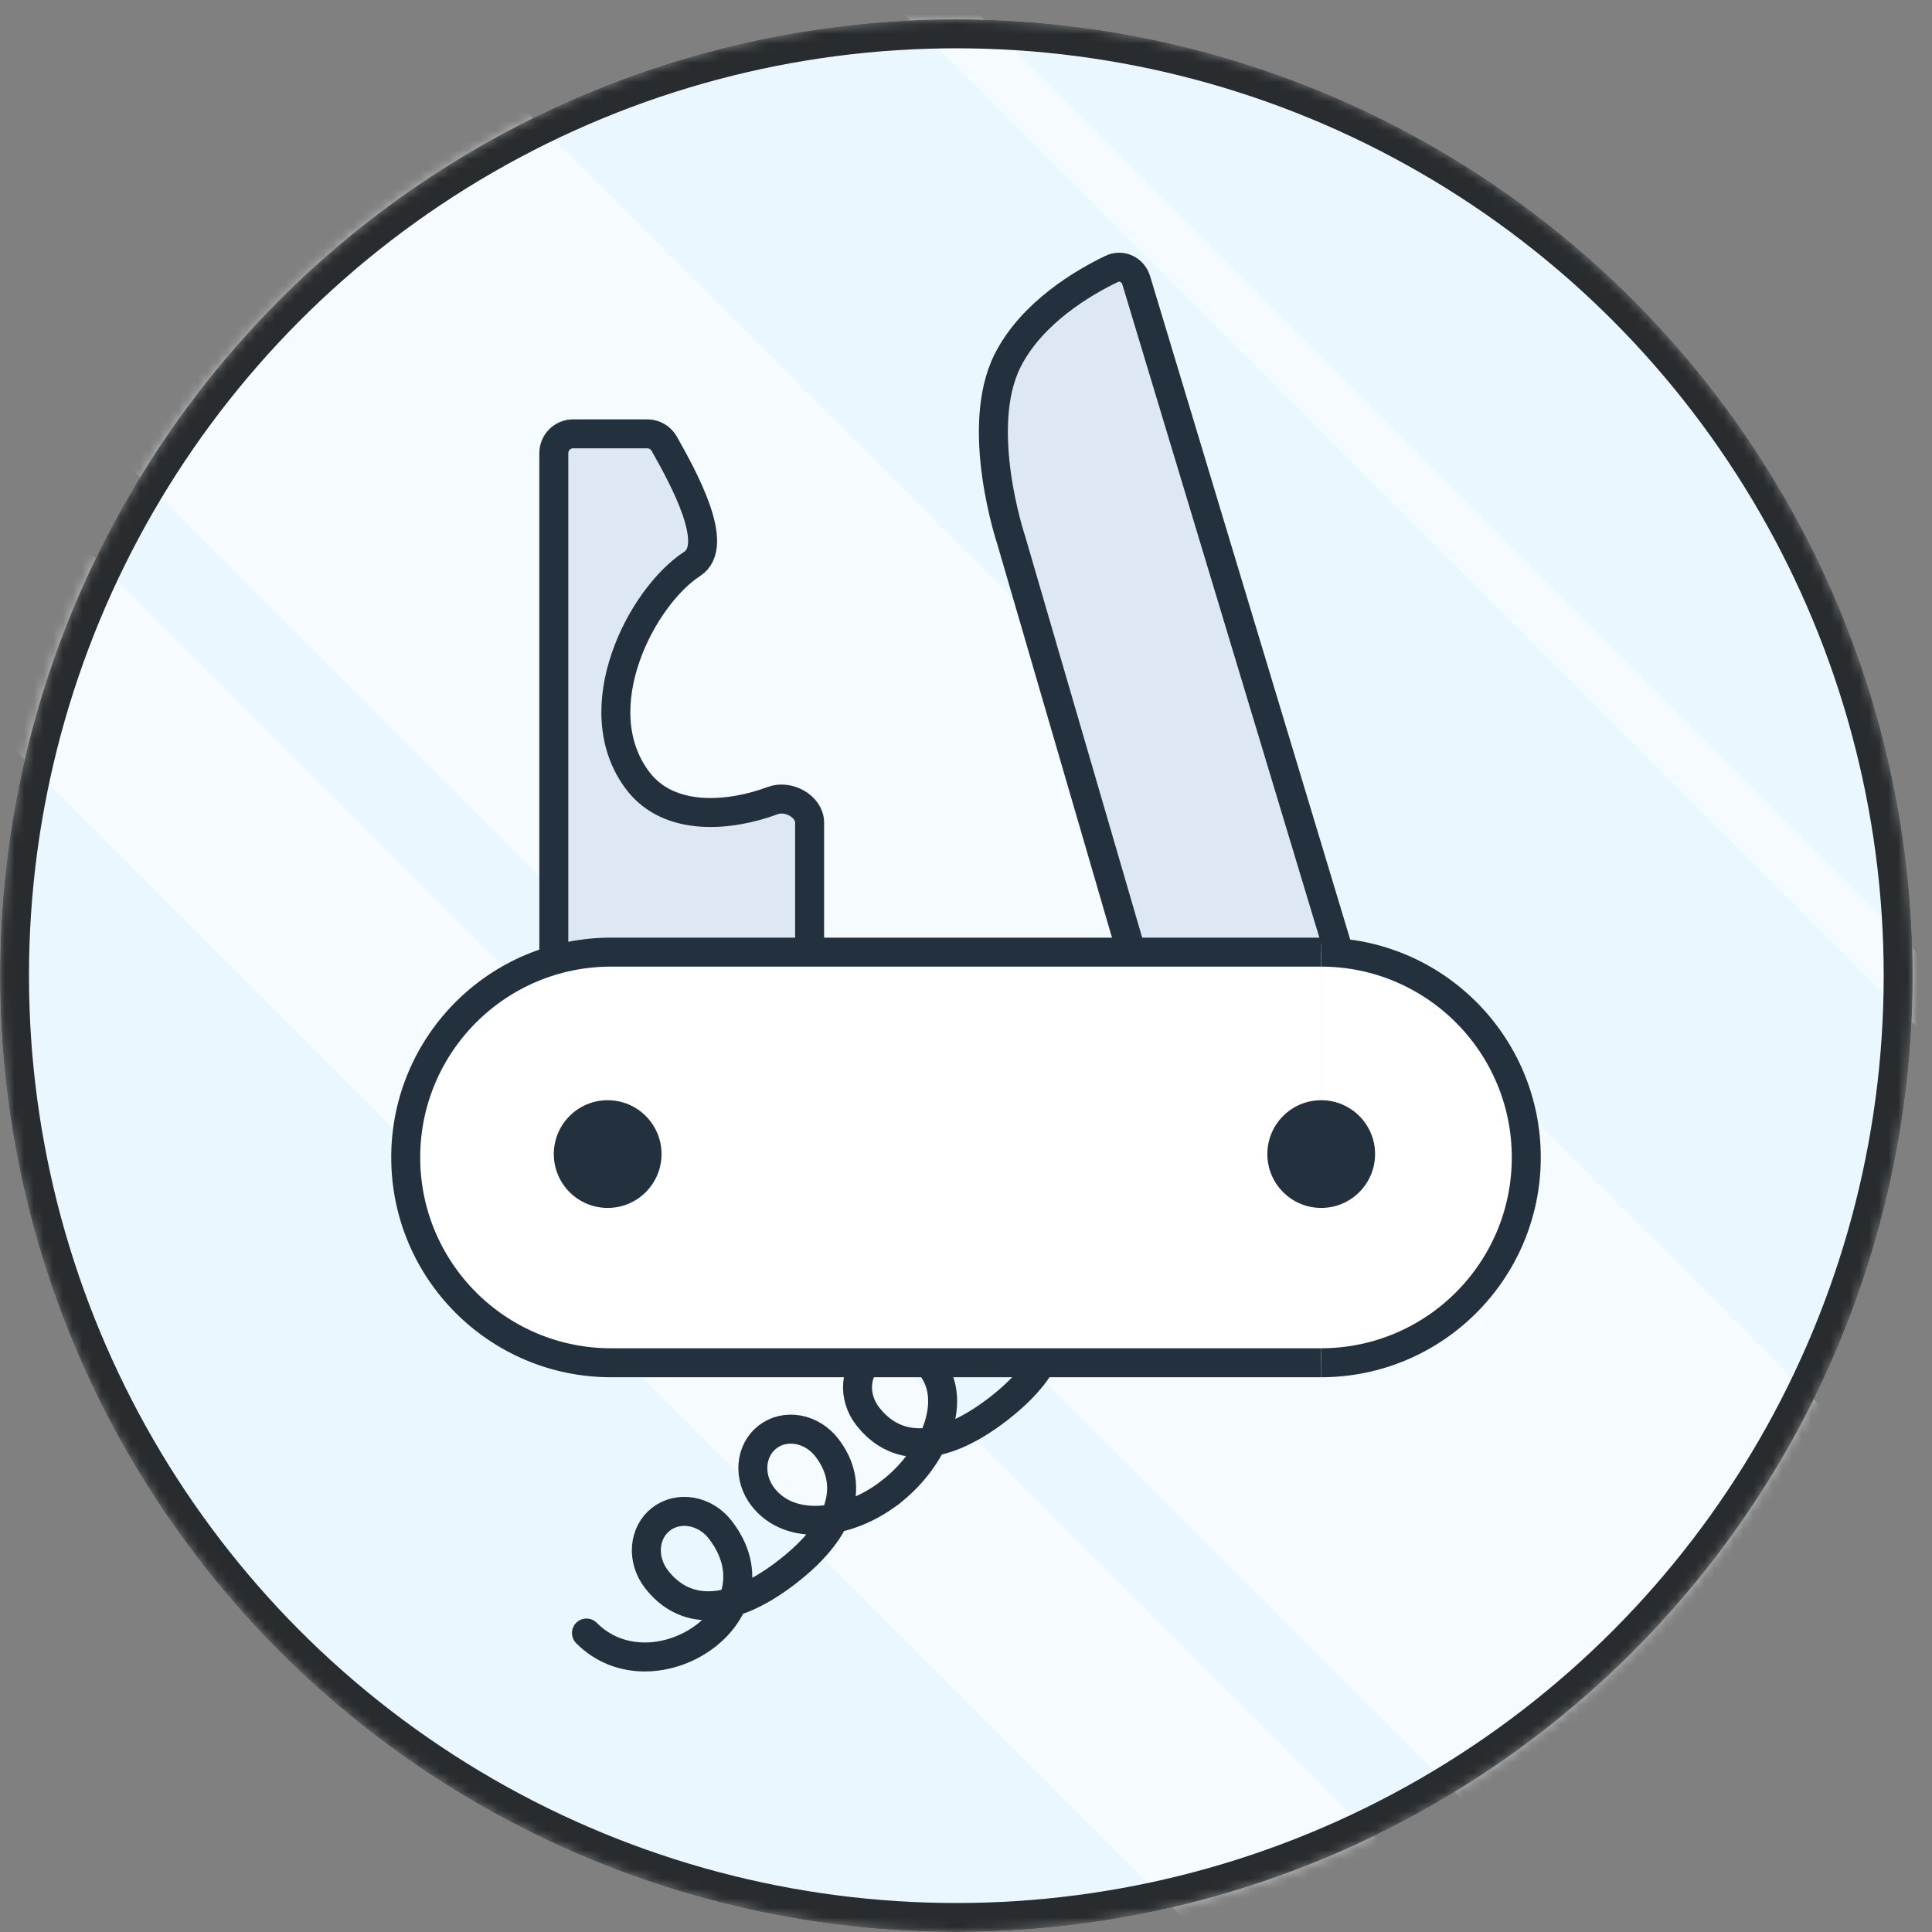
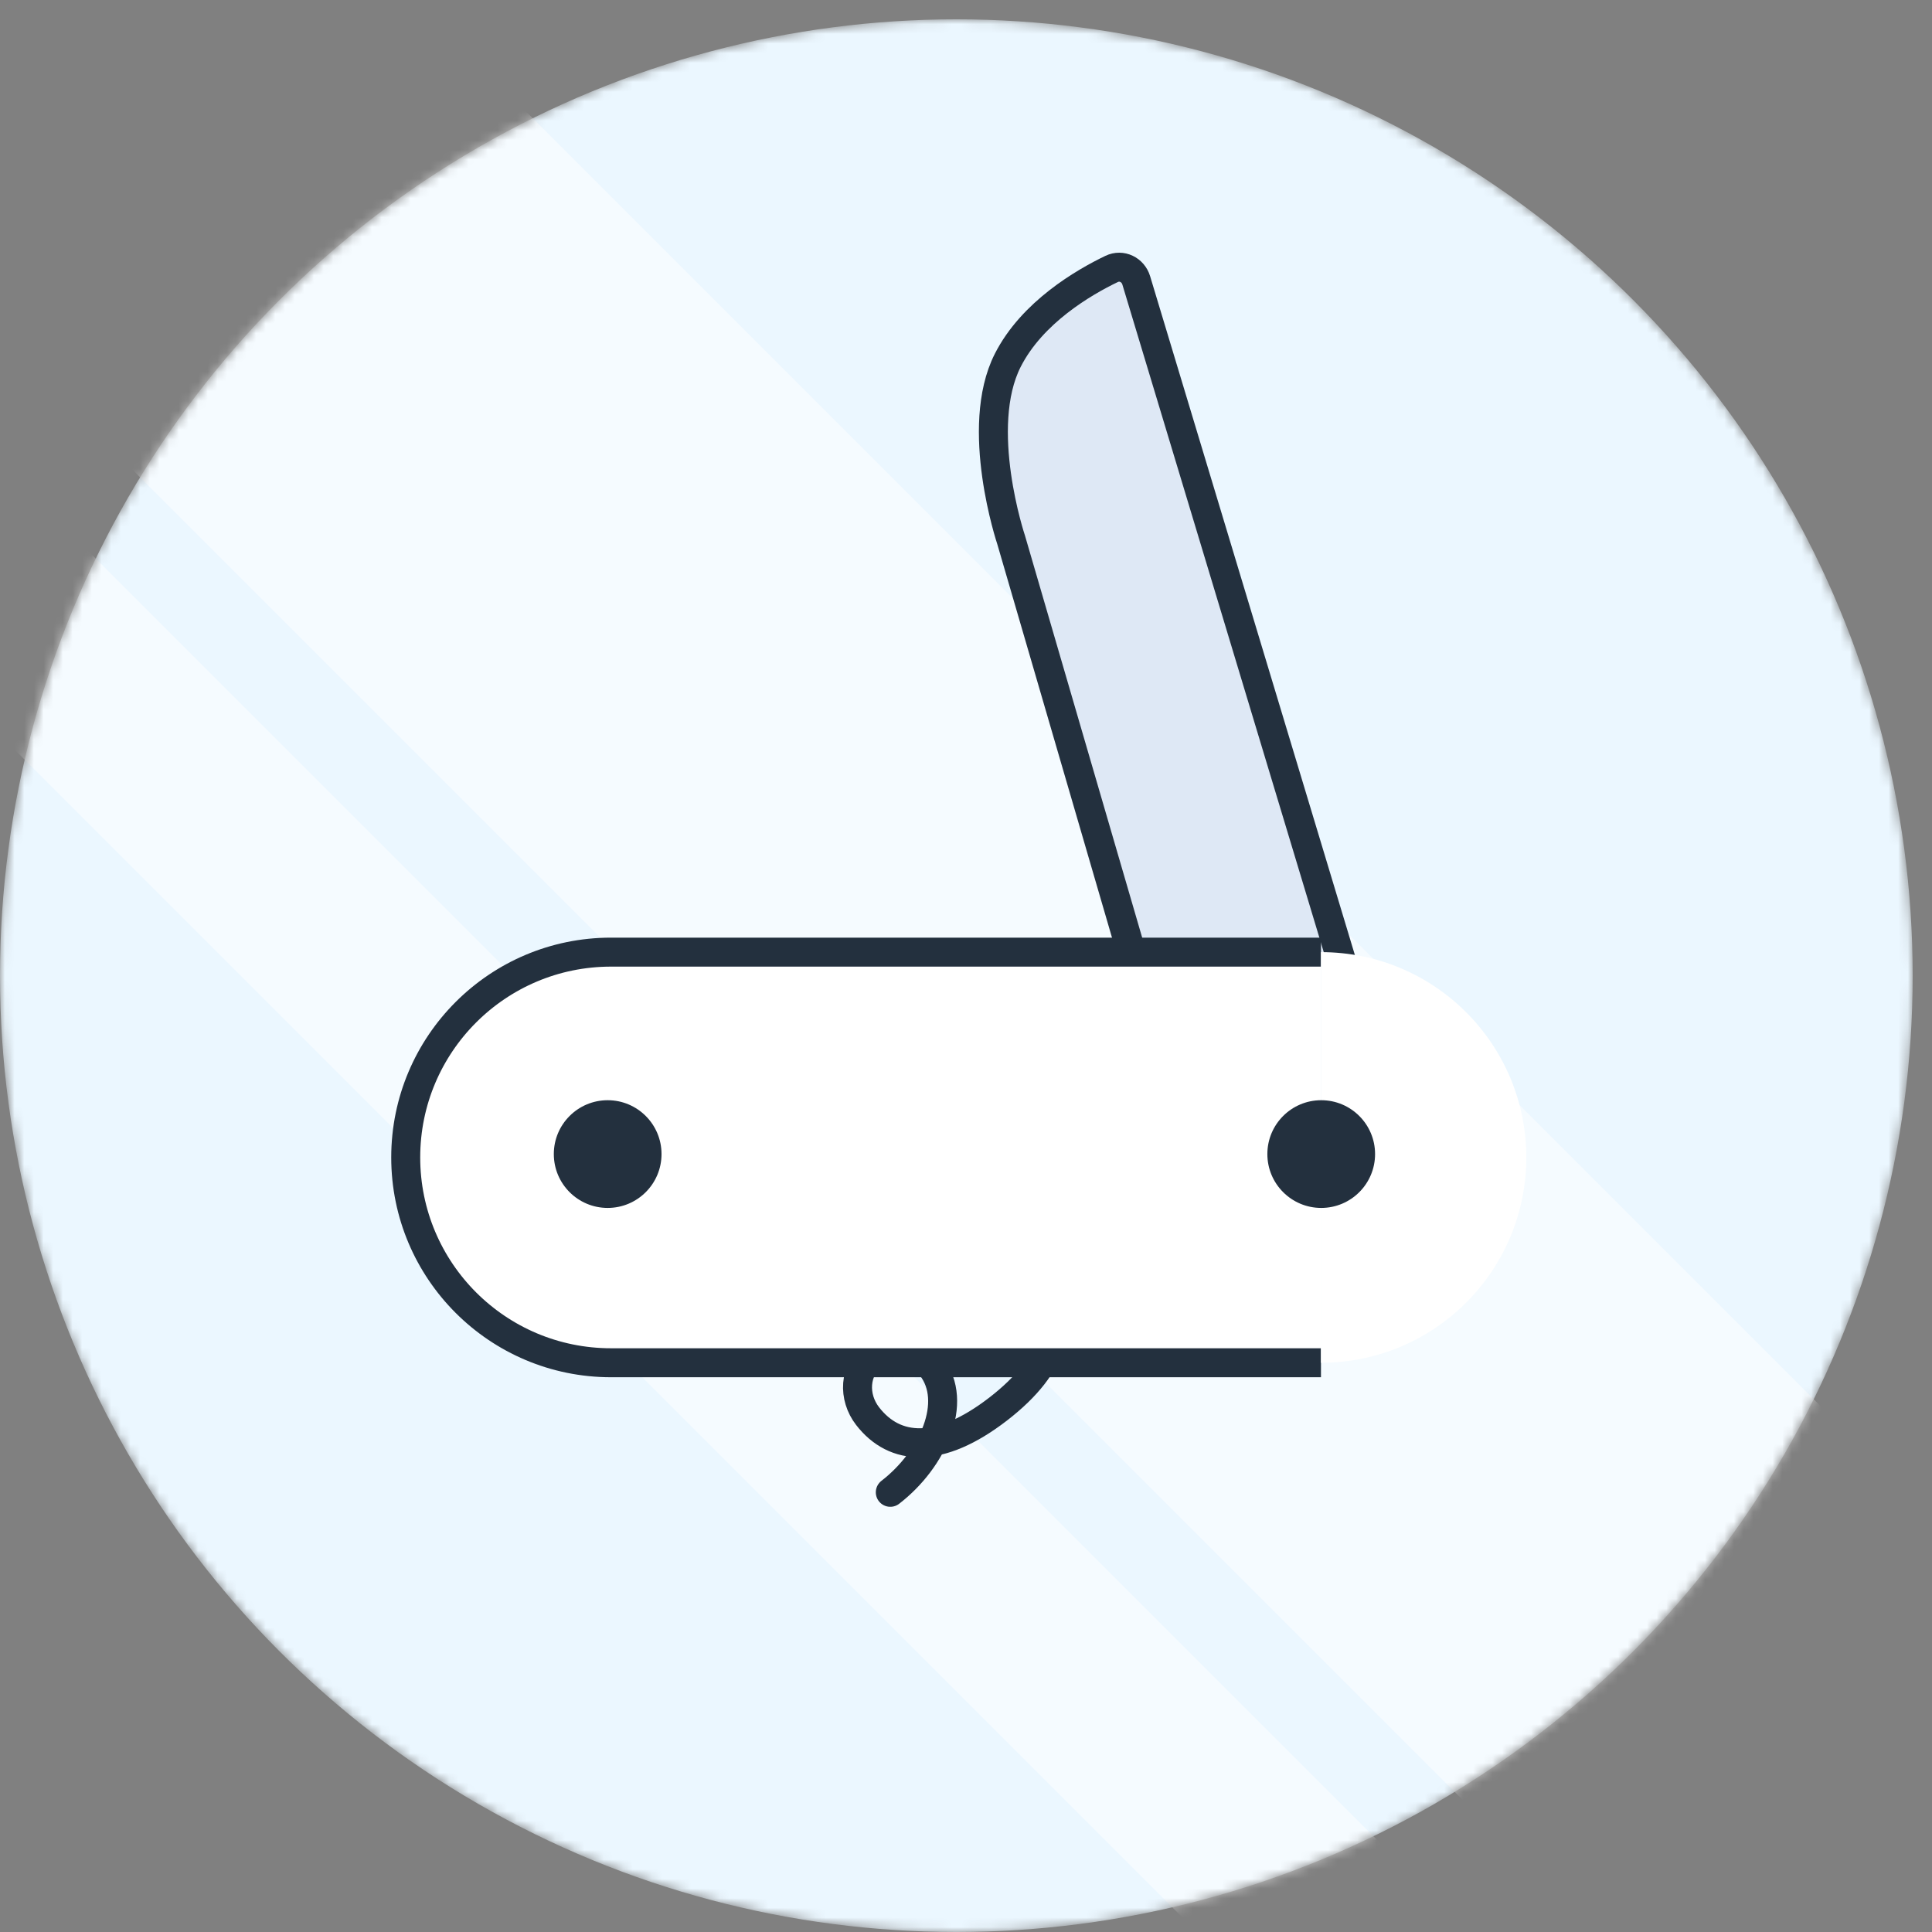
<svg xmlns="http://www.w3.org/2000/svg" width="200" height="200" viewBox="0 0 200 200" fill="none">
  <rect x="0" y="0" width="200" height="200" fill="#808080" stroke="none" />
  <mask id="mask0_1115_217" style="mask-type:alpha" maskUnits="userSpaceOnUse" x="0" y="2" width="198" height="198">
    <circle cx="99" cy="101" r="99" fill="#9ACEEC" />
  </mask>
  <g mask="url(#mask0_1115_217)">
    <circle cx="99" cy="101" r="99" fill="#EBF7FF" />
    <rect x="-23" y="53.09" width="19.926" height="237.217" transform="rotate(-45 -23 53.09)" fill="white" fill-opacity="0.5" />
    <rect x="-3" y="31.911" width="55.029" height="237.217" transform="rotate(-45 -3 31.911)" fill="white" fill-opacity="0.5" />
-     <rect x="57" y="-35.112" width="5.499" height="237.217" transform="rotate(-45 57 -35.112)" fill="white" fill-opacity="0.5" />
-     <circle cx="99" cy="101" r="97.5" stroke="#282C2F" stroke-width="3" />
  </g>
  <path d="M92.163 154.483C96.573 151.079 99.242 145.134 96.422 141.482C95.675 140.513 94.609 139.853 93.46 139.647C92.311 139.441 91.173 139.706 90.296 140.383C89.418 141.06 88.874 142.094 88.783 143.258C88.691 144.422 89.06 145.62 89.807 146.588C92.627 150.24 97.262 150.547 103.326 145.866C109.39 141.185 110.266 136.623 107.447 132.971C106.699 132.002 105.634 131.342 104.485 131.136C103.336 130.93 102.198 131.195 101.32 131.872C100.443 132.549 99.899 133.584 99.807 134.747C99.716 135.911 100.084 137.109 100.832 138.077C103.651 141.729 112.03 142.176 117.648 134.786" stroke="#23303E" stroke-width="3" stroke-linecap="round" stroke-linejoin="round" />
-   <path d="M60.712 169.05C67.606 175.977 81.297 167.083 74.562 158.359C73.814 157.39 72.749 156.73 71.6 156.524C70.451 156.318 69.313 156.583 68.435 157.26C67.558 157.937 67.014 158.971 66.922 160.135C66.831 161.299 67.2 162.497 67.947 163.465C70.766 167.117 75.402 167.424 81.466 162.743C87.529 158.062 88.406 153.5 85.587 149.848C84.839 148.879 83.774 148.219 82.625 148.013C81.476 147.807 80.337 148.072 79.46 148.749C78.583 149.426 78.039 150.46 77.947 151.624C77.856 152.788 78.224 153.986 78.972 154.954C81.791 158.606 87.753 157.889 92.163 154.485" stroke="#23303E" stroke-width="3" stroke-linecap="round" stroke-linejoin="round" />
-   <path d="M117.623 29.023C117.292 27.924 116.113 27.342 115.078 27.839C112.197 29.221 106.847 32.331 104.325 37.295C100.779 44.277 104.672 55.887 104.672 55.887L123.128 119.195C123.439 120.262 124.561 120.871 125.626 120.55L141.682 115.707C142.739 115.388 143.338 114.272 143.019 113.214L117.623 29.023Z" fill="#DEE8F5" stroke="#23303E" stroke-width="3" />
-   <path d="M57.331 46.911V104.233C57.331 105.338 58.227 106.233 59.331 106.233H81.811C82.916 106.233 83.811 105.338 83.811 104.233V85.169C83.811 83.458 81.596 82.275 79.994 82.875C75.64 84.503 69.284 85.142 66.013 80.807C60.37 73.328 66.447 61.737 71.656 58.372C74.598 56.471 70.798 49.545 68.76 45.934C68.403 45.302 67.734 44.911 67.008 44.911H59.331C58.227 44.911 57.331 45.806 57.331 46.911Z" fill="#DEE8F5" stroke="#23303E" stroke-width="3" />
+   <path d="M117.623 29.023C117.292 27.924 116.113 27.342 115.078 27.839C112.197 29.221 106.847 32.331 104.325 37.295C100.779 44.277 104.672 55.887 104.672 55.887L123.128 119.195C123.439 120.262 124.561 120.871 125.626 120.55C142.739 115.388 143.338 114.272 143.019 113.214L117.623 29.023Z" fill="#DEE8F5" stroke="#23303E" stroke-width="3" />
  <path d="M42 119.818C42 131.556 51.516 141.072 63.254 141.072H136.746V98.564H63.254C51.516 98.564 42 108.08 42 119.818Z" fill="white" />
  <path d="M136.746 98.564H63.254C51.516 98.564 42 108.08 42 119.818C42 131.556 51.516 141.072 63.254 141.072H136.746" stroke="#23303E" stroke-width="3" />
  <path d="M158 119.818C158 108.08 148.484 98.564 136.746 98.564L136.746 141.072C148.484 141.072 158 131.556 158 119.818Z" fill="white" />
-   <path d="M136.746 98.564C148.484 98.564 158 108.08 158 119.818C158 131.556 148.484 141.072 136.746 141.072" stroke="#23303E" stroke-width="3" />
  <circle cx="62.906" cy="119.469" r="5.575" fill="#23303E" />
  <circle cx="136.772" cy="119.469" r="5.575" fill="#23303E" />
</svg>